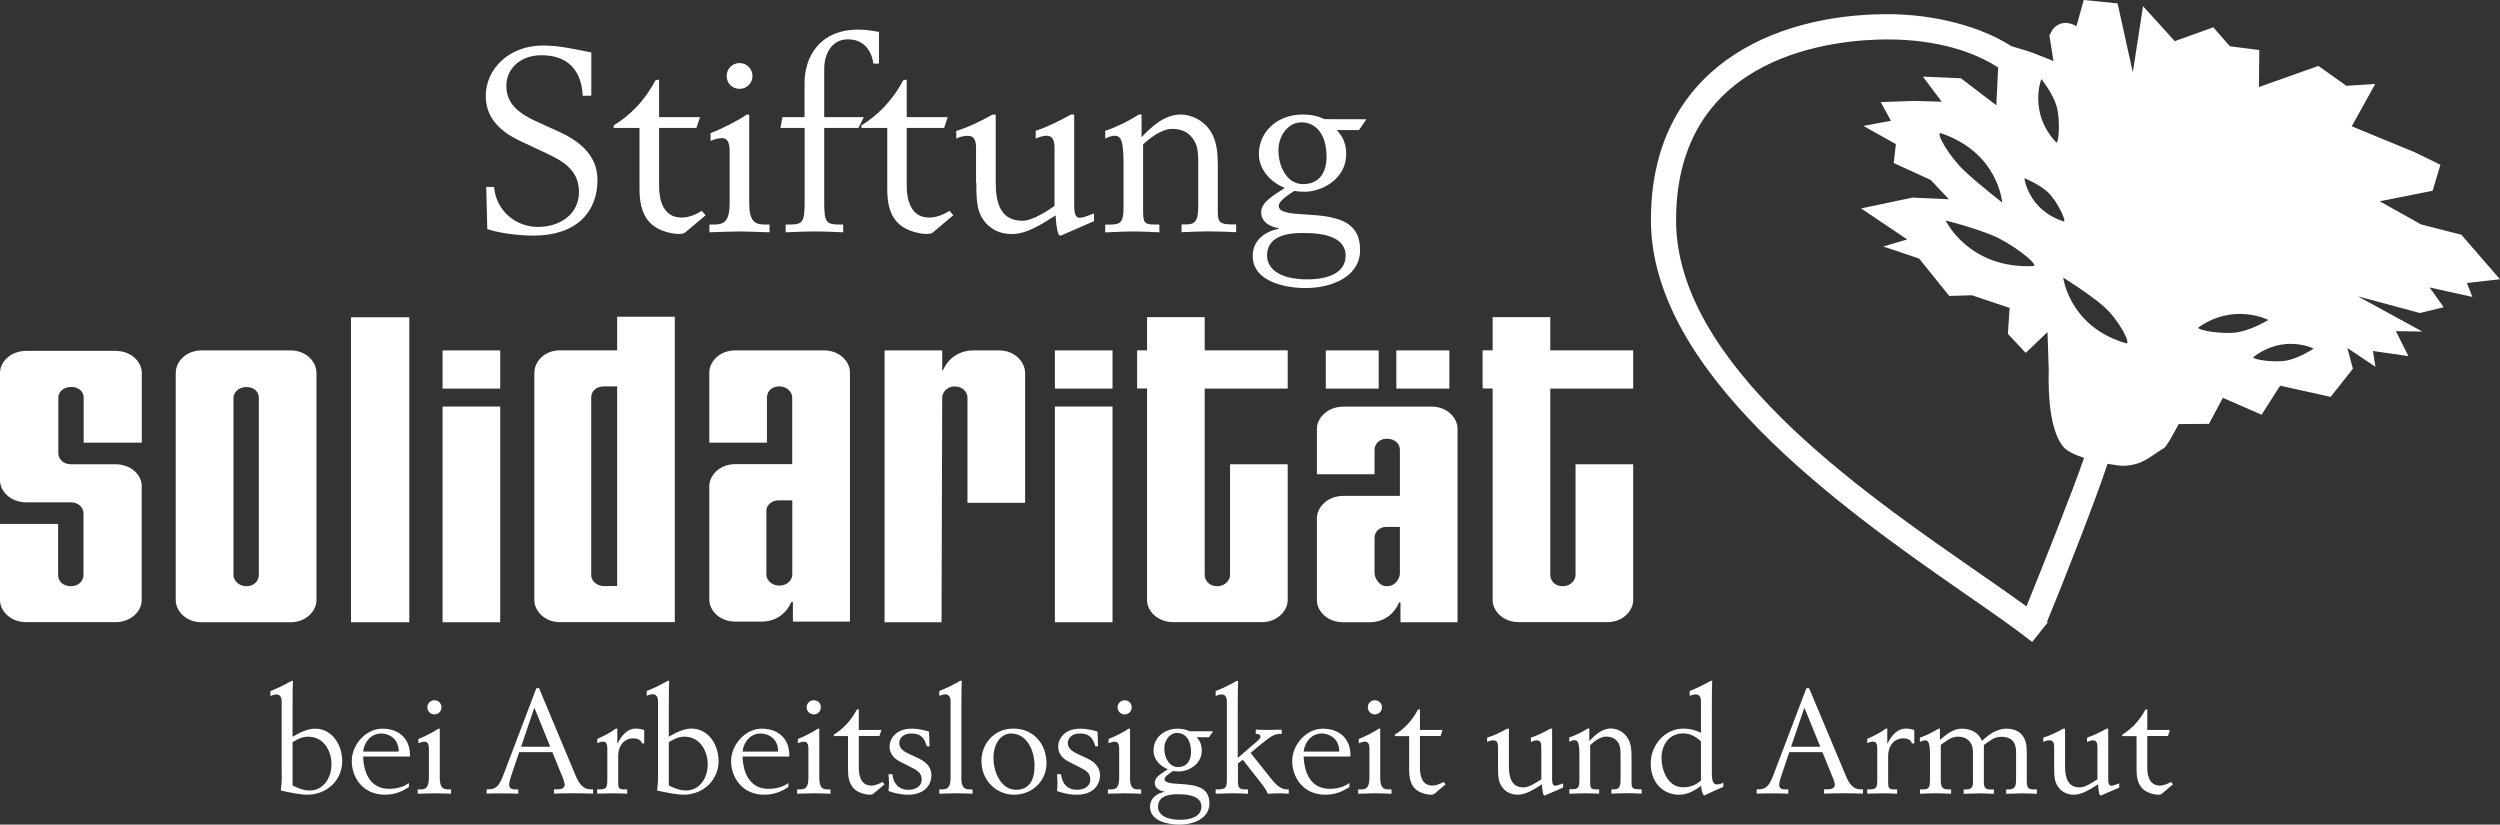
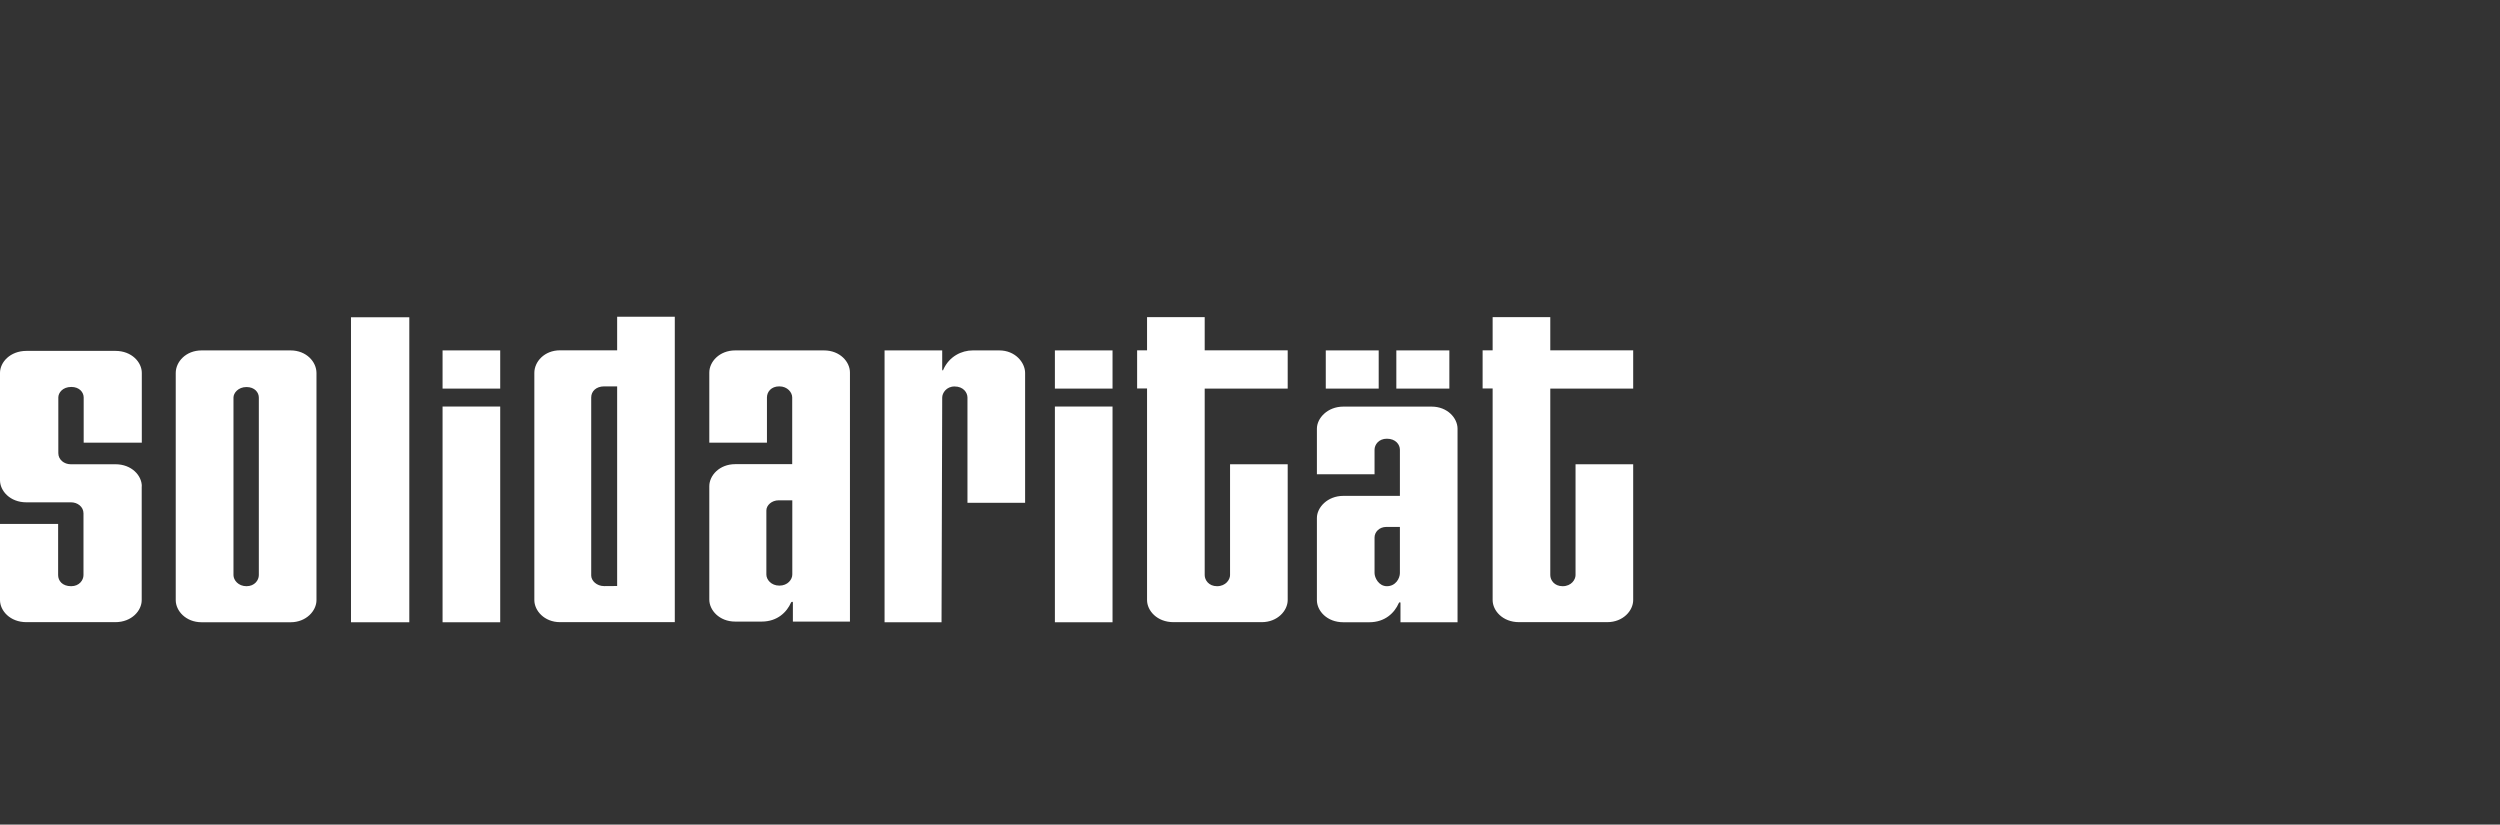
<svg xmlns="http://www.w3.org/2000/svg" id="Ebene_1" viewBox="0 0 259.34 85.54">
  <rect x="0" y="0" width="259.34" height="85.54" fill="#333333" stroke="none" />
  <defs>
    <style>.cls-1,.cls-2{fill:#fff;}.cls-2{fill-rule:evenodd;}</style>
  </defs>
-   <path class="cls-1" d="m255.92,29.39l-.04-.03,3.46-.39-4.01-4.62-4.18-1.07-4.29-2.4,5.49-1.09.81-2.7-2.67-1.3-6.53-2.69,2.44-4.39-2.99.19-2.91-2.06-6.17,2.19.04-3.84-3.05-.39-1.72-1.97-4,1.44-3.29-3.63-1.06,6.86-1.58-7.15L216.16,0l-.76,2.72s-1.39-.95-2.46.32l-.34.64.42,2.65-2.27-.9-2.11-.65c-3.19-2.03-7.9-3.31-12.86-3.31-11.86,0-24.52,5.61-24.52,21.36s19.53,29.72,32.45,38.67c2.84,1.97,5.29,3.66,7.1,5.1l1.33-1.68h.03s.03-.05.04-.08l.22-.28s-.05-.04-.08-.06c1.44-3.45,5.19-13.01,6.28-16.39.73.14,1.32.21,1.56.21,2.11-.05,2.72-.9,4.31-1.85.23-.14.84-1.21,1.51-2.48l3.14-.02,1.44-2.7,4.02,1.75,1.92-3.01,5.24,1.16,2.31-2.92-.57-2.15,2.91,1.95-.26-1.64,3.68.53-1.3-2.59,2.74.04-6.68-3.65,6.44,1.73,2.46-.6-1.46-2.05,4.44.98-.56-1.41Zm-37.73,2.36c1.51,1.31,2.83,3.75,2.43,3.88-5.95-1.67-6.59-6.83-6.59-6.83,0,0,2.65,1.64,4.16,2.95Zm-6.43-23.55s1.09,1.33,1.54,2.68h0c.44,1.35.3,3.95.02,3.91-2.93-3.08-1.56-6.59-1.56-6.59Zm-1.75,10.29s1.48.58,2.42,1.44c.94.87,1.94,2.98,1.68,3.05-3.72-1.17-4.11-4.5-4.11-4.5h.01Zm.99,9.11h0c-6.78.34-9.17-4.73-9.17-4.73,0,0,2.75.69,4.77,1.51,2.03.82,4.78,2.95,4.4,3.22Zm-7.2-9.86c-1.5-1.39-2.95-3.82-2.52-3.94,6.04,1.99,6.42,7.21,6.42,7.21,0,0-2.41-1.87-3.9-3.27Zm6.42,45.16c-1.48-1.07-3.16-2.24-5.02-3.53-12.47-8.65-31.33-21.71-31.33-36.53,0-17.4,16.78-18.75,21.92-18.75s8.97,1.28,11.49,2.91l-.19,3.92-3.67-2.8-3.95-.17,1.96,2.6-2.93-.08-3.4.12,1.06,1.94-2.86.53,3.37,1.89-.22,1.96,3.84,1.76,1.88,2-3.78-.17-5.33,1.12,4.79,3.22-2.49.73,3.72,1.25,3.13,3.88,2.35-.07,3.91,1.31-.18,2.69,1.85,1.98,2.26-2.16.13,3.89c-.08,2.77.15,6.39,1.52,8.02.37.44,1.19.83,2.14,1.14-1.02,3.04-4.37,11.45-5.97,15.4Zm17.82-28.92c3.7-2.63,7.27-.79,7.27-.79,0,0-1.57.97-3.08,1.26-1.51.29-4.29-.18-4.19-.47Zm9.32,3.39c-1.3.3-3.69-.06-3.61-.32,3.17-2.45,6.26-.89,6.26-.89,0,0-1.35.91-2.65,1.21Z" />
  <path class="cls-2" d="m11.97,36.4H2.75C1.04,36.4,0,37.59,0,38.68v11.14c0,1.09,1.03,2.29,2.74,2.29h4.64c.66,0,1.28.46,1.28,1.14v6.41c0,.52-.43,1.15-1.28,1.15-.92,0-1.35-.57-1.35-1.15v-5.31H0v7.9c0,1.09,1.03,2.29,2.74,2.29h9.22c1.71,0,2.74-1.2,2.74-2.29v-11.81h.01c0-1.09-1.03-2.28-2.74-2.28h-4.64c-.67,0-1.28-.47-1.28-1.15v-5.78c0-.47.43-1.09,1.35-1.09.85,0,1.28.57,1.28,1.09v4.69h6.03v-7.24c0-1.09-1.03-2.28-2.74-2.28Zm18.17-.05h-9.22c-1.65,0-2.69,1.19-2.69,2.34v23.57c0,1.09,1.03,2.29,2.69,2.29h9.22c1.64,0,2.69-1.2,2.69-2.29v-23.57c0-1.15-1.04-2.34-2.69-2.34Zm-3.29,23.31c0,.52-.43,1.15-1.28,1.15s-1.35-.63-1.35-1.15v-18.42c0-.47.49-1.09,1.35-1.09s1.28.57,1.28,1.09v18.42Zm9.56,4.89h6.05v-31.64h-6.05v31.64Zm9.5-24.24h5.98v-3.96h-5.98v3.96Zm0,24.24h5.98v-22.38h-5.98v22.38Zm18.11-28.21h-5.92c-1.64,0-2.67,1.19-2.67,2.34v23.57c0,1.09,1.03,2.29,2.67,2.29h11.9v-31.68h-5.98v3.48Zm0,24.45h0s-1.34.01-1.34.01c-.8,0-1.35-.57-1.35-1.1v-18.47c0-.63.5-1.15,1.35-1.15h1.34v20.71Zm21.46-24.44h-9.21c-1.65,0-2.69,1.19-2.69,2.29v7.28h5.98v-4.69c0-.57.43-1.15,1.28-1.15s1.34.63,1.34,1.15v6.92h-5.91c-1.65,0-2.69,1.19-2.69,2.28v11.77c0,1.09,1.03,2.28,2.69,2.28h2.74c1.64,0,2.62-.99,3.05-1.98.07-.1.19-.1.19,0v1.98h5.92s0-25.84,0-25.84c0-1.1-1.03-2.29-2.69-2.29Zm-3.29,23.25c0,.52-.48,1.15-1.34,1.15s-1.35-.63-1.35-1.15v-6.65c0-.53.55-1.05,1.28-1.05,0,0,1.41,0,1.41,0v7.7Zm21.47-23.25h-2.75c-1.16,0-2.44.62-3.05,1.98,0,.1-.12.16-.12,0v-1.98h-5.98v28.2h5.91l.07-23.31c0-.47.43-1.15,1.28-1.15.91,0,1.34.63,1.34,1.15v10.92h5.98v-13.47c0-1.09-1.03-2.34-2.68-2.34Zm5.77,28.2h5.98v-22.38h-5.98v22.38Zm0-24.24h5.98v-3.96h-5.98v3.96Zm15.54-7.41h-5.98v3.44h-1.03v3.96h1.03v21.95c0,1.09,1.03,2.29,2.74,2.29h9.16c1.64,0,2.69-1.2,2.69-2.29v-14.09h-5.98v11.5c0,.46-.44,1.15-1.35,1.15-.85,0-1.28-.63-1.28-1.15v-19.35h8.61v-3.97h-8.61v-3.44Zm18.05,3.45h-5.49v3.96h5.49v-3.96Zm7.33,0h-5.5v3.96h5.5v-3.96Zm-1.84,5.83h-9.16c-1.64,0-2.74,1.2-2.74,2.29v4.73h5.98v-2.55c0-.52.43-1.14,1.28-1.14.92,0,1.35.62,1.35,1.14v4.79h-5.87c-1.64,0-2.74,1.2-2.74,2.29v8.53c0,1.09,1.03,2.29,2.74,2.29h2.69c1.65,0,2.63-.99,3.06-1.98.06-.1.18-.16.18,0v1.98h5.92v-20.08c0-1.09-1.04-2.29-2.69-2.29Zm-3.29,17.27c0,.53-.43,1.36-1.35,1.36-.85,0-1.28-.89-1.28-1.36v-3.69c0-.57.49-1.1,1.23-1.1h1.4v4.79Zm15.6-23.11v-3.44h-5.98v3.44h-1.04v3.96h1.04v21.95c0,1.09,1.03,2.29,2.74,2.29h9.15c1.65,0,2.69-1.2,2.69-2.29v-14.09h-5.98v11.5c0,.46-.43,1.15-1.34,1.15-.86,0-1.28-.63-1.28-1.15v-19.35h8.6v-3.97h-8.6Z" />
-   <path class="cls-2" d="m58,13.67l-2.45-1.12c-2.22-1.02-3.02-2.11-3.02-3.66,0-1.74,1.42-3.16,3.63-3.16,4.03,0,4.25,3.35,4.28,4.2h.9v-4.49c-1.65-.32-3.3-.72-4.99-.72-3.61,0-5.96,2.48-5.96,5.24,0,2.19,1.42,3.63,3.44,4.6l2.89,1.36c1.5.72,3.34,1.63,3.34,3.98s-1.98,3.64-4.27,3.64-4.33-1.68-4.54-4.15h-.81l.11,4.38c2.03.64,4.35.67,4.79.67,4.46,0,6.64-2.44,6.64-5.78,0-2.67-2.06-4.11-3.98-4.99Zm12.7,8.9c-1.88,0-2.33-1.79-2.33-3.24v-6.06h3.87l.38-1.12h-4.25v-3.9l-.38.08c-1.11,2.14-2.66,3.66-4.33,4.68v.26h2.68v6.23c0,1.17.11,2.54,1.04,3.55,1.01,1.09,2.72,1.22,2.99,1.22.24,0,.45-.02.64-.1l2.19-1.84-.4-.46c-.43.27-1.22.7-2.1.7Zm6.02-13.35c.76,0,1.34-.6,1.34-1.34s-.6-1.34-1.34-1.34-1.34.58-1.34,1.34.58,1.34,1.34,1.34Zm1,11.86v-9.19h-.27c-.74.54-2.58,1.49-3.74,1.92v.81c.3-.14.75-.29,1.16-.29.51,0,.82.29.82,1.36v5.39c0,1.9-.61,2.21-1.57,2.21h-.53v.81c1.01-.03,2.27-.09,3.12-.09s2.1.06,3.12.09v-.81h-.54c-.96,0-1.57-.32-1.57-2.21Zm3.78,3.02h0s-.01,0-.02,0h.02Zm7.55-10.83l.56-1.12h-4.11v-4.97c0-1.61.78-3.1,2.46-3.1,1.98,0,2.53,1.65,2.64,2.52h.58v-3.29c-.74-.13-1.38-.24-2.13-.24-4.09,0-5.59,2.91-5.59,5.53v3.55h-2.29l-.21,1.12h2.51v7.67c0,2.09-.18,2.35-1.57,2.35h-.4v.81c.83-.03,1.92-.09,3.1-.09,1.12,0,2.07.06,2.87.09v-.81h-.4c-1.38,0-1.57-.26-1.57-2.35v-7.67h3.55Zm7.34,9.3c-1.87,0-2.33-1.79-2.33-3.24v-6.06h3.88l.37-1.12h-4.25v-3.9l-.37.08c-1.12,2.14-2.68,3.66-4.33,4.68v.26h2.68v6.23c0,1.17.1,2.54,1.03,3.55,1.02,1.09,2.73,1.22,3,1.22.24,0,.45-.02.64-.1l2.18-1.84-.39-.46c-.43.27-1.24.7-2.11.7Zm15.04-1.26v-9.43h-.33c-1.26.7-2.54,1.32-3.66,1.69v.8c.44-.18.81-.29,1.1-.29.62,0,.85.4.85,1.28v6.01c-1.05.72-2.38,1.53-3.32,1.53-2.24,0-2.78-1.76-2.78-3.99v-7.02h-.33c-1.25.7-2.53,1.32-3.76,1.69v.8c.33-.18.75-.29,1.2-.29.62,0,.85.4.85,1.28v3.61l.03-.02c0,1.9.08,2.94.75,3.88.64.88,1.61,1.44,2.93,1.44,1.61,0,3.18-1.09,4.55-1.94.02.66.1,1.49.32,2.02l.19.09,3.47-1.51v-.8c-.46.16-1.1.45-1.45.45-.31,0-.61-.1-.61-1.28Zm14.9.67v-4.83c0-1.12-.08-2.3-.58-3.24-.81-1.55-2.36-2.03-3.26-2.03-1.74,0-3.08,1.32-4.07,2.35v-2.35h-.27c-1.09.7-2.37,1.32-3.5,1.69v.8c.37-.18.72-.29.97-.29.61,0,.93.4.93,2.81v4.54c0,1.55-.21,1.87-1.42,1.87h-.48v.81h.02c.85-.04,2.03-.1,2.93-.1s2.07.06,2.67.09v-.81h-.51c-1.04,0-1.18-.21-1.18-1.42v-6.89c.62-.58,1.88-1.61,3-1.61.91,0,1.5.3,1.84.64.74.73.88,1.42.88,2.87v4.19c0,1.65-.13,2.21-1.26,2.21h-.47v.81c.72-.03,1.94-.09,2.91-.09.91,0,2.11.06,2.75.09v-.81h-.4c-1.32,0-1.5-.26-1.5-1.3Zm15.42-9.61h.01s-4.36-.01-4.36-.01c-.58-.27-1.26-.48-2.29-.48-2.52,0-4.52,1.71-4.52,4.11,0,1.47,1.04,2.83,2.7,3.51l-.21.13c-1.61,1.01-2.25,1.57-2.25,2.4,0,1.25,1.39,1.57,1.82,1.65v.06c-1.34.24-2.7,1.12-2.7,2.8,0,2.75,3.53,3.34,5.47,3.34,2.83,0,5.67-1.23,5.67-3.94,0-2.94-2.19-3.51-5.63-3.69-1.51-.09-2.81-.17-2.81-.91,0-.51,1.15-1.24,1.61-1.53.18.03.61.08,1.11.08,1.63,0,4.28-1.22,4.28-3.92,0-1.34-.56-1.98-.97-2.48h2.3l.77-1.12Zm-6.49,11.8c2.29,0,4.33.51,4.33,2.35s-1.92,2.46-3.96,2.46c-3.1,0-4.19-1.24-4.19-2.46,0-2.35,2.78-2.35,3.82-2.35Zm-.08-5.07c-1.71,0-2.56-1.87-2.56-3.5s1.09-2.91,2.37-2.91c1.36,0,2.62,1.03,2.62,3.6,0,1.55-.72,2.81-2.43,2.81Z" />
-   <path class="cls-2" d="m39.66,75.59c-1.69,0-3.17,1.64-3.17,3.37,0,1.59,1.07,3.48,3.44,3.48,1.13,0,1.9-.42,2.49-.79v-.42c-.36.25-.98.6-2.06.6-1.83,0-2.63-1.48-2.69-3.35h4.86v-.16c0-1.58-1.03-2.73-2.87-2.73Zm-1.98,2.38c0-.55.52-1.88,1.88-1.88.45,0,1.8.27,1.8,1.88h-3.68Zm4.74,3.24v.02s0,0,.01,0h-.01Zm2.64-7.1c.4,0,.74-.32.74-.74s-.33-.73-.74-.73-.73.32-.73.73.33.74.73.74Zm.56,6.56v-5.08h-.15c-.41.3-1.43.83-2.07,1.07v.44c.17-.07.42-.16.64-.16.28,0,.45.16.45.75v2.98c0,1.06-.34,1.22-.87,1.22h-.29v.45h.01c.56-.01,1.25-.05,1.72-.05s1.17.03,1.73.05v-.45h-.29c-.53,0-.88-.17-.88-1.22Zm14.09-.22l-3.79-9.06h-.28l-3.38,8.89c-.46,1.24-.79,1.6-1.6,1.6h-.18v.45h0c.36-.02.9-.03,1.46-.03.7,0,1.3.01,1.82.04v-.45h-.33c-.46,0-.61-.2-.61-.47,0-.33.15-.76.25-1.06l.79-2.34h3.44l1.08,2.66c.06.12.2.53.2.73,0,.31-.27.47-.75.47h-.36v.45c.54-.03,1.25-.04,2.04-.04s1.45.01,2.01.04v-.45h-.31c-.68,0-1.14-.57-1.5-1.43Zm-5.65-2.99l1.37-4.05,1.65,4.05h-3.02Zm10.01-.34h-.03v-1.54h-.15c-.61.46-1.32.8-1.93,1.07v.44c.2-.1.44-.16.57-.16.34,0,.47.22.47.71v3.21c0,.87-.11,1.03-.79,1.03h-.26v.45h.01c.47,0,1.12-.04,1.62-.04s1.15.03,1.48.05v-.45h-.28c-.57,0-.65-.11-.65-.78v-2.64c0-1.44.93-1.88,1.52-1.88.41,0,.84.11.94.53h.24v-1.39c-.19-.06-.47-.15-.88-.15-.75,0-1.39.54-1.88,1.54Zm7.66-1.54c-.76,0-1.56.38-2.35.84v-3c0-1.43.02-2.46.04-2.8h-.15c-.84.48-1.51.8-2.18,1.06v.5c.11-.05.37-.16.62-.16.37,0,.55.28.55.73v7.7h.01c0,.73-.07,1.2-.11,1.55.86.21,2.1.44,2.75.44,2.03,0,3.63-1.5,3.63-3.5,0-1.73-1.09-3.36-2.81-3.36Zm-.54,6.42c-.68,0-1.2-.22-1.81-.52v-4.49c.56-.34,1.02-.57,1.62-.57,1.76,0,2.42,1.71,2.42,2.83,0,1.55-.91,2.75-2.23,2.75Zm7.82-6.41c-1.67,0-3.17,1.64-3.17,3.37,0,1.59,1.08,3.48,3.44,3.48,1.14,0,1.91-.42,2.5-.79v-.42c-.35.25-.98.6-2.06.6-1.83,0-2.63-1.48-2.69-3.35h4.85v-.16c0-1.58-1.03-2.73-2.87-2.73Zm-1.96,2.38h-.01c0-.55.52-1.88,1.88-1.88.46,0,1.8.27,1.8,1.88h-3.67Zm4.73,3.24v.02s0,0,.01,0h-.01Zm3.21-.54v-5.08h-.15c-.42.3-1.44.83-2.07,1.07v.44c.16-.07.4-.16.63-.16.28,0,.46.16.46.75v2.98c0,1.06-.34,1.22-.88,1.22h-.29v.45c.56-.01,1.26-.05,1.73-.05s1.17.03,1.73.05v-.45h-.3c-.53,0-.86-.17-.86-1.22Zm-.57-6.56c.41,0,.73-.32.73-.74s-.31-.73-.73-.73-.74.32-.74.73.33.74.74.74Zm5.95,7.38c-1.03,0-1.28-.99-1.28-1.79v-3.35h2.14l.21-.63h-2.35v-2.15l-.21.05c-.62,1.18-1.47,2.02-2.38,2.59,0,0,0,.15,0,.15h1.47v3.44c0,.65.06,1.4.57,1.97.56.59,1.51.67,1.65.67s.26-.01.36-.06l1.21-1.02-.22-.25c-.24.15-.67.38-1.17.38Zm4.87-2.85l-.81-.37c-.58-.26-1.15-.58-1.15-1.19,0-.42.33-.99,1.26-.99,1.2,0,1.42.74,1.6,1.33h.29l-.06-1.53c-.39-.11-1.03-.3-1.8-.3-1.68,0-2.29,1.1-2.29,1.85,0,.99.8,1.43,1.18,1.62l1.11.56c.48.25,1.04.52,1.04,1.21,0,.82-.71,1.1-1.4,1.1-.91,0-1.52-.57-1.64-1.62h-.4c.02.28.05.54.05.87s-.02.59-.05.88c.53.18,1.2.38,2.07.38,1.58,0,2.38-.94,2.38-2.02s-.91-1.55-1.38-1.78Zm4.49,2.02v-7.24c0-1.43.02-2.46.04-2.8h-.15c-.84.48-1.51.8-2.18,1.06v.51h0c.11-.05.37-.16.62-.16.37,0,.55.28.55.73v7.9c0,1.06-.35,1.23-.88,1.23h-.29v.45c.56-.01,1.25-.05,1.73-.05s1.16.03,1.72.05v-.45h-.29c-.53,0-.88-.17-.88-1.23Zm5.39-5.08c-2.13,0-3.31,1.74-3.31,3.33,0,2.23,1.72,3.53,3.37,3.53,1.99,0,3.38-1.51,3.38-3.25,0-1.98-1.31-3.61-3.44-3.61Zm.29,6.35c-1.6,0-2.35-1.88-2.35-3.3,0-1.66.9-2.54,1.81-2.54,1.63,0,2.45,1.69,2.45,3.38,0,1.4-.52,2.46-1.91,2.46Zm7.31-3.29l-.81-.37c-.57-.26-1.14-.58-1.14-1.19,0-.42.33-.99,1.25-.99,1.2,0,1.42.74,1.6,1.33h.29l-.06-1.53h.01c-.39-.11-1.03-.3-1.8-.3-1.68,0-2.29,1.1-2.29,1.85,0,.99.8,1.43,1.18,1.62l1.11.56c.48.25,1.04.52,1.04,1.21,0,.82-.71,1.1-1.4,1.1-.91,0-1.52-.57-1.63-1.62h-.42c.02.28.05.54.05.87s-.02.59-.05.88c.53.18,1.2.38,2.07.38,1.6,0,2.39-.94,2.39-2.02s-.92-1.55-1.39-1.78Zm4.51,2.03v-5.08h-.16c-.4.3-1.43.83-2.07,1.07v.44c.17-.07.42-.16.64-.16.28,0,.46.16.46.75v2.98c0,1.06-.35,1.22-.88,1.22h-.29v.45h0c.56-.01,1.26-.05,1.73-.05s1.16.03,1.72.05v-.45h-.29c-.53,0-.87-.17-.87-1.22Zm-.56-6.56c.41,0,.73-.32.73-.74s-.33-.73-.73-.73-.74.32-.74.73.33.74.74.74Zm9.17,1.75h-2.42c-.33-.15-.7-.27-1.27-.27-1.38,0-2.49.94-2.49,2.28,0,.81.57,1.56,1.49,1.93l-.12.07c-.89.56-1.24.88-1.24,1.34,0,.69.76.87,1,.91v.03c-.74.13-1.49.62-1.49,1.55,0,1.52,1.96,1.84,3.04,1.84,1.56,0,3.12-.68,3.12-2.19,0-1.62-1.2-1.93-3.11-2.03-.82-.05-1.55-.09-1.55-.51,0-.27.64-.67.89-.83.1.01.34.05.62.05.9,0,2.36-.69,2.36-2.18,0-.73-.3-1.09-.53-1.37h1.27l.43-.62Zm-3.6,6.53c1.27,0,2.39.28,2.39,1.29s-1.07,1.36-2.19,1.36c-1.71,0-2.32-.67-2.32-1.36h.01c0-1.29,1.54-1.29,2.11-1.29Zm-.04-2.82c-.95,0-1.42-1.03-1.42-1.93s.61-1.61,1.32-1.61c.75,0,1.45.57,1.45,1.99,0,.85-.4,1.55-1.35,1.55Zm9.68,1.23l-2.15-2.7,1.11-.92c1.17-.96,1.44-1.05,2.12-1.05v-.44c-.38.01-.96.03-1.45.03-.44,0-.91-.02-1.24-.03v.44c.29,0,.49.09.49.28,0,.15-.15.29-.28.42l-2.08,1.8v-5.2c0-1.43.02-2.46.04-2.8h-.15c-.84.48-1.51.8-2.18,1.06v.51c.11-.04.36-.16.62-.16.37,0,.54.28.54.73v8.18c0,.75-.15.94-.95.94h-.21v.45h.03c.47-.01,1.06-.05,1.71-.05s1.17.03,1.61.05v-.45h-.33c-.54,0-.71-.16-.71-.82v-1.88l.51-.37,2.11,2.69c.18.24.35.52.47.83.38-.01.75-.05,1.12-.05.35,0,.72.03,1.06.05v-.45c-.49,0-.94,0-1.81-1.09Zm8.1.41v.02s.01,0,.02-.01h-.02Zm-2.76-5.62c-1.69,0-3.17,1.64-3.17,3.37,0,1.59,1.07,3.48,3.44,3.48,1.13,0,1.9-.42,2.49-.79v-.42c-.36.25-.98.6-2.05.6-1.83,0-2.63-1.48-2.69-3.35h4.85v-.16c0-1.58-1.03-2.73-2.87-2.73Zm-1.97,2.38c0-.55.52-1.88,1.88-1.88.45,0,1.8.27,1.8,1.88h-3.68Zm7.37-3.86c.4,0,.74-.32.74-.74s-.33-.73-.74-.73-.73.32-.73.73.33.74.73.74Zm.56,6.56v-5.08h-.15c-.42.3-1.43.83-2.07,1.07v.44c.17-.07.42-.16.64-.16.28,0,.46.16.46.75v2.98c0,1.06-.35,1.22-.88,1.22h-.29v.45h.01c.56-.01,1.25-.05,1.72-.05s1.17.03,1.73.05v-.45h-.29c-.53,0-.88-.17-.88-1.22Zm5.4.82c-1.03,0-1.28-.99-1.28-1.79v-3.35h2.14l.2-.63h-2.34v-2.15l-.21.05c-.62,1.18-1.47,2.02-2.39,2.59v.15h1.48v3.44c0,.65.06,1.4.57,1.97.56.59,1.51.67,1.65.67.13,0,.25-.01.36-.06l1.2-1.02-.21-.25c-.24.15-.69.38-1.17.38Zm12.43-.69v-5.21h-.18c-.68.38-1.39.73-2.02.93v.45c.24-.11.45-.17.61-.17.35,0,.47.23.47.71v3.33c-.57.39-1.31.84-1.83.84-1.24,0-1.53-.98-1.53-2.2v-3.89h-.18c-.7.38-1.4.73-2.08.93v.45c.18-.11.42-.17.66-.17.34,0,.47.23.47.71v1.99c0,1.05.04,1.62.42,2.14.35.48.89.8,1.62.8.89,0,1.76-.61,2.52-1.08.01.37.06.83.17,1.12l.11.05,1.91-.83v-.44c-.25.09-.6.25-.8.25-.17,0-.34-.06-.34-.71Zm8.24.36v-2.68c0-.62-.04-1.27-.33-1.79-.44-.85-1.29-1.12-1.8-1.12-.96,0-1.7.73-2.25,1.3v-1.3h-.15c-.61.38-1.32.73-1.93.93v.45c.21-.11.4-.17.53-.17.35,0,.52.23.52,1.55v2.51c0,.87-.11,1.03-.77,1.03h-.27v.47c.46-.01,1.11-.05,1.62-.05s1.13.03,1.47.05v-.45h-.28c-.57,0-.65-.11-.65-.78v-3.81c.35-.33,1.03-.89,1.65-.89.51,0,.83.16,1.02.35.42.4.48.79.48,1.58v2.32c0,.92-.07,1.22-.68,1.22h-.27v.45c.4-.01,1.08-.05,1.61-.05s1.17.03,1.53.05v-.45h-.22c-.72,0-.83-.14-.83-.72Zm8.33-.98v-6.76c0-1.43.01-2.46.04-2.8h-.15c-.84.48-1.51.8-2.19,1.06v.51c.12-.05.37-.16.63-.16.36,0,.54.28.54.73v3.25c-.63-.28-1.13-.43-1.81-.43-1.91,0-3.4,1.68-3.4,3.62,0,2.2,1.51,3.24,2.89,3.24.94,0,1.7-.42,2.33-.94.03.34.1.81.31,1.03.75-.37,1.42-.65,2-.9v-.45c-.26.17-.49.19-.66.19-.34,0-.53-.24-.53-1.19Zm-1.13.8h0c-.43.35-.98.69-1.85.69-1.57,0-2.24-1.73-2.24-3.06s.79-2.53,2.24-2.53c.88,0,1.47.48,1.85.81v4.09Zm15.02-.53l-3.8-9.06h-.28l-3.38,8.89c-.46,1.24-.79,1.6-1.6,1.6h-.18v.45h0c.36-.02.91-.03,1.46-.03.7,0,1.3.01,1.82.04v-.45h-.33c-.46,0-.61-.2-.61-.47,0-.33.15-.76.26-1.06l.78-2.34h3.44l1.08,2.66c.07.12.21.53.21.73,0,.31-.28.47-.75.47h-.37v.45c.55-.03,1.26-.04,2.03-.04s1.45.01,2.01.04v-.45h-.31c-.67,0-1.14-.57-1.48-1.43Zm-5.67-2.99l1.38-4.05,1.65,4.05h-3.03Zm10.01-.34h-.03v-1.54h-.15c-.61.46-1.32.8-1.93,1.07v.44c.2-.1.45-.16.57-.16.35,0,.47.22.47.71v3.21c0,.87-.11,1.03-.77,1.03h-.27v.45h0c.47,0,1.12-.04,1.63-.04s1.13.03,1.47.05v-.45h-.28c-.57,0-.65-.11-.65-.78v-2.64c0-1.44.93-1.88,1.53-1.88.39,0,.83.11.94.53h.24v-1.39c-.19-.06-.47-.15-.89-.15-.75,0-1.39.54-1.88,1.54Zm14.44,3.88v-2.91c0-.88-.12-1.35-.46-1.81-.33-.43-.89-.69-1.64-.69-1.09,0-1.98.73-2.54,1.27-.38-.91-1.21-1.27-2.11-1.27s-1.64.64-2.26,1.17v-1.17h-.15c-.61.38-1.32.73-1.93.93v.45c.2-.11.39-.17.53-.17.35,0,.52.23.52,1.55v2.51c0,.87-.11,1.03-.77,1.03h-.27v.45c.47-.01,1.02-.05,1.55-.05.56,0,1.11.03,1.68.05v-.45h-.28c-.49,0-.79-.12-.79-.88v-3.74c.56-.39,1.07-.85,1.8-.85.92,0,1.54.59,1.54,1.6v3.1c0,.63-.2.78-.84.78h-.13v.45c.58-.01,1.12-.05,1.66-.05.49,0,.99.03,1.48.05v-.45h-.3c-.54,0-.74-.12-.74-.78v-3.84c.56-.39,1.07-.85,1.8-.85.99,0,1.54.48,1.54,1.56v2.76c0,.87-.1,1.15-.88,1.15h-.15v.45c.61-.01,1.12-.05,1.64-.05s1,.03,1.55.05v-.45h-.25c-.61,0-.8-.11-.8-.9Zm-11.08,1.34h0s0,0-.01,0h.01Zm19.53-1.54v-5.21h-.18c-.68.38-1.39.73-2.02.93v.45c.24-.11.45-.17.61-.17.35,0,.47.23.47.71v3.33c-.57.39-1.31.84-1.83.84-1.24,0-1.53-.98-1.53-2.2v-3.89h-.18c-.7.38-1.4.73-2.08.93v.45c.17-.11.4-.17.66-.17.34,0,.47.23.47.71v1.99c0,1.05.04,1.62.42,2.14.35.48.88.8,1.62.8.89,0,1.76-.61,2.52-1.08.01.37.06.83.17,1.12l.11.05,1.91-.83v-.44c-.25.09-.61.25-.8.25-.17,0-.34-.06-.34-.71Zm6.51.31c-.24.15-.69.38-1.17.38-1.03,0-1.29-.99-1.29-1.79v-3.35h2.15l.2-.63h-2.35v-2.15l-.2.05c-.62,1.18-1.47,2.02-2.39,2.59v.15h1.48v3.44c0,.65.06,1.4.57,1.97.56.59,1.51.67,1.65.67.13,0,.25-.01.35-.06l1.21-1.02-.21-.25Zm-192.51-5.52c-.78,0-1.57.38-2.35.84v-3c0-1.43.01-2.46.04-2.8h-.15c-.84.48-1.51.8-2.19,1.06v.51c.12-.04.37-.16.62-.16.37,0,.55.28.55.73v7.7h.01c0,.71-.06,1.18-.1,1.53.85.21,2.09.44,2.74.44,2.03,0,3.63-1.49,3.63-3.49,0-1.73-1.09-3.36-2.8-3.36Zm-.55,6.41c-.67,0-1.19-.22-1.8-.52v-4.49c.56-.34,1.01-.57,1.61-.57,1.78,0,2.43,1.71,2.43,2.83,0,1.55-.92,2.75-2.24,2.75Z" />
</svg>